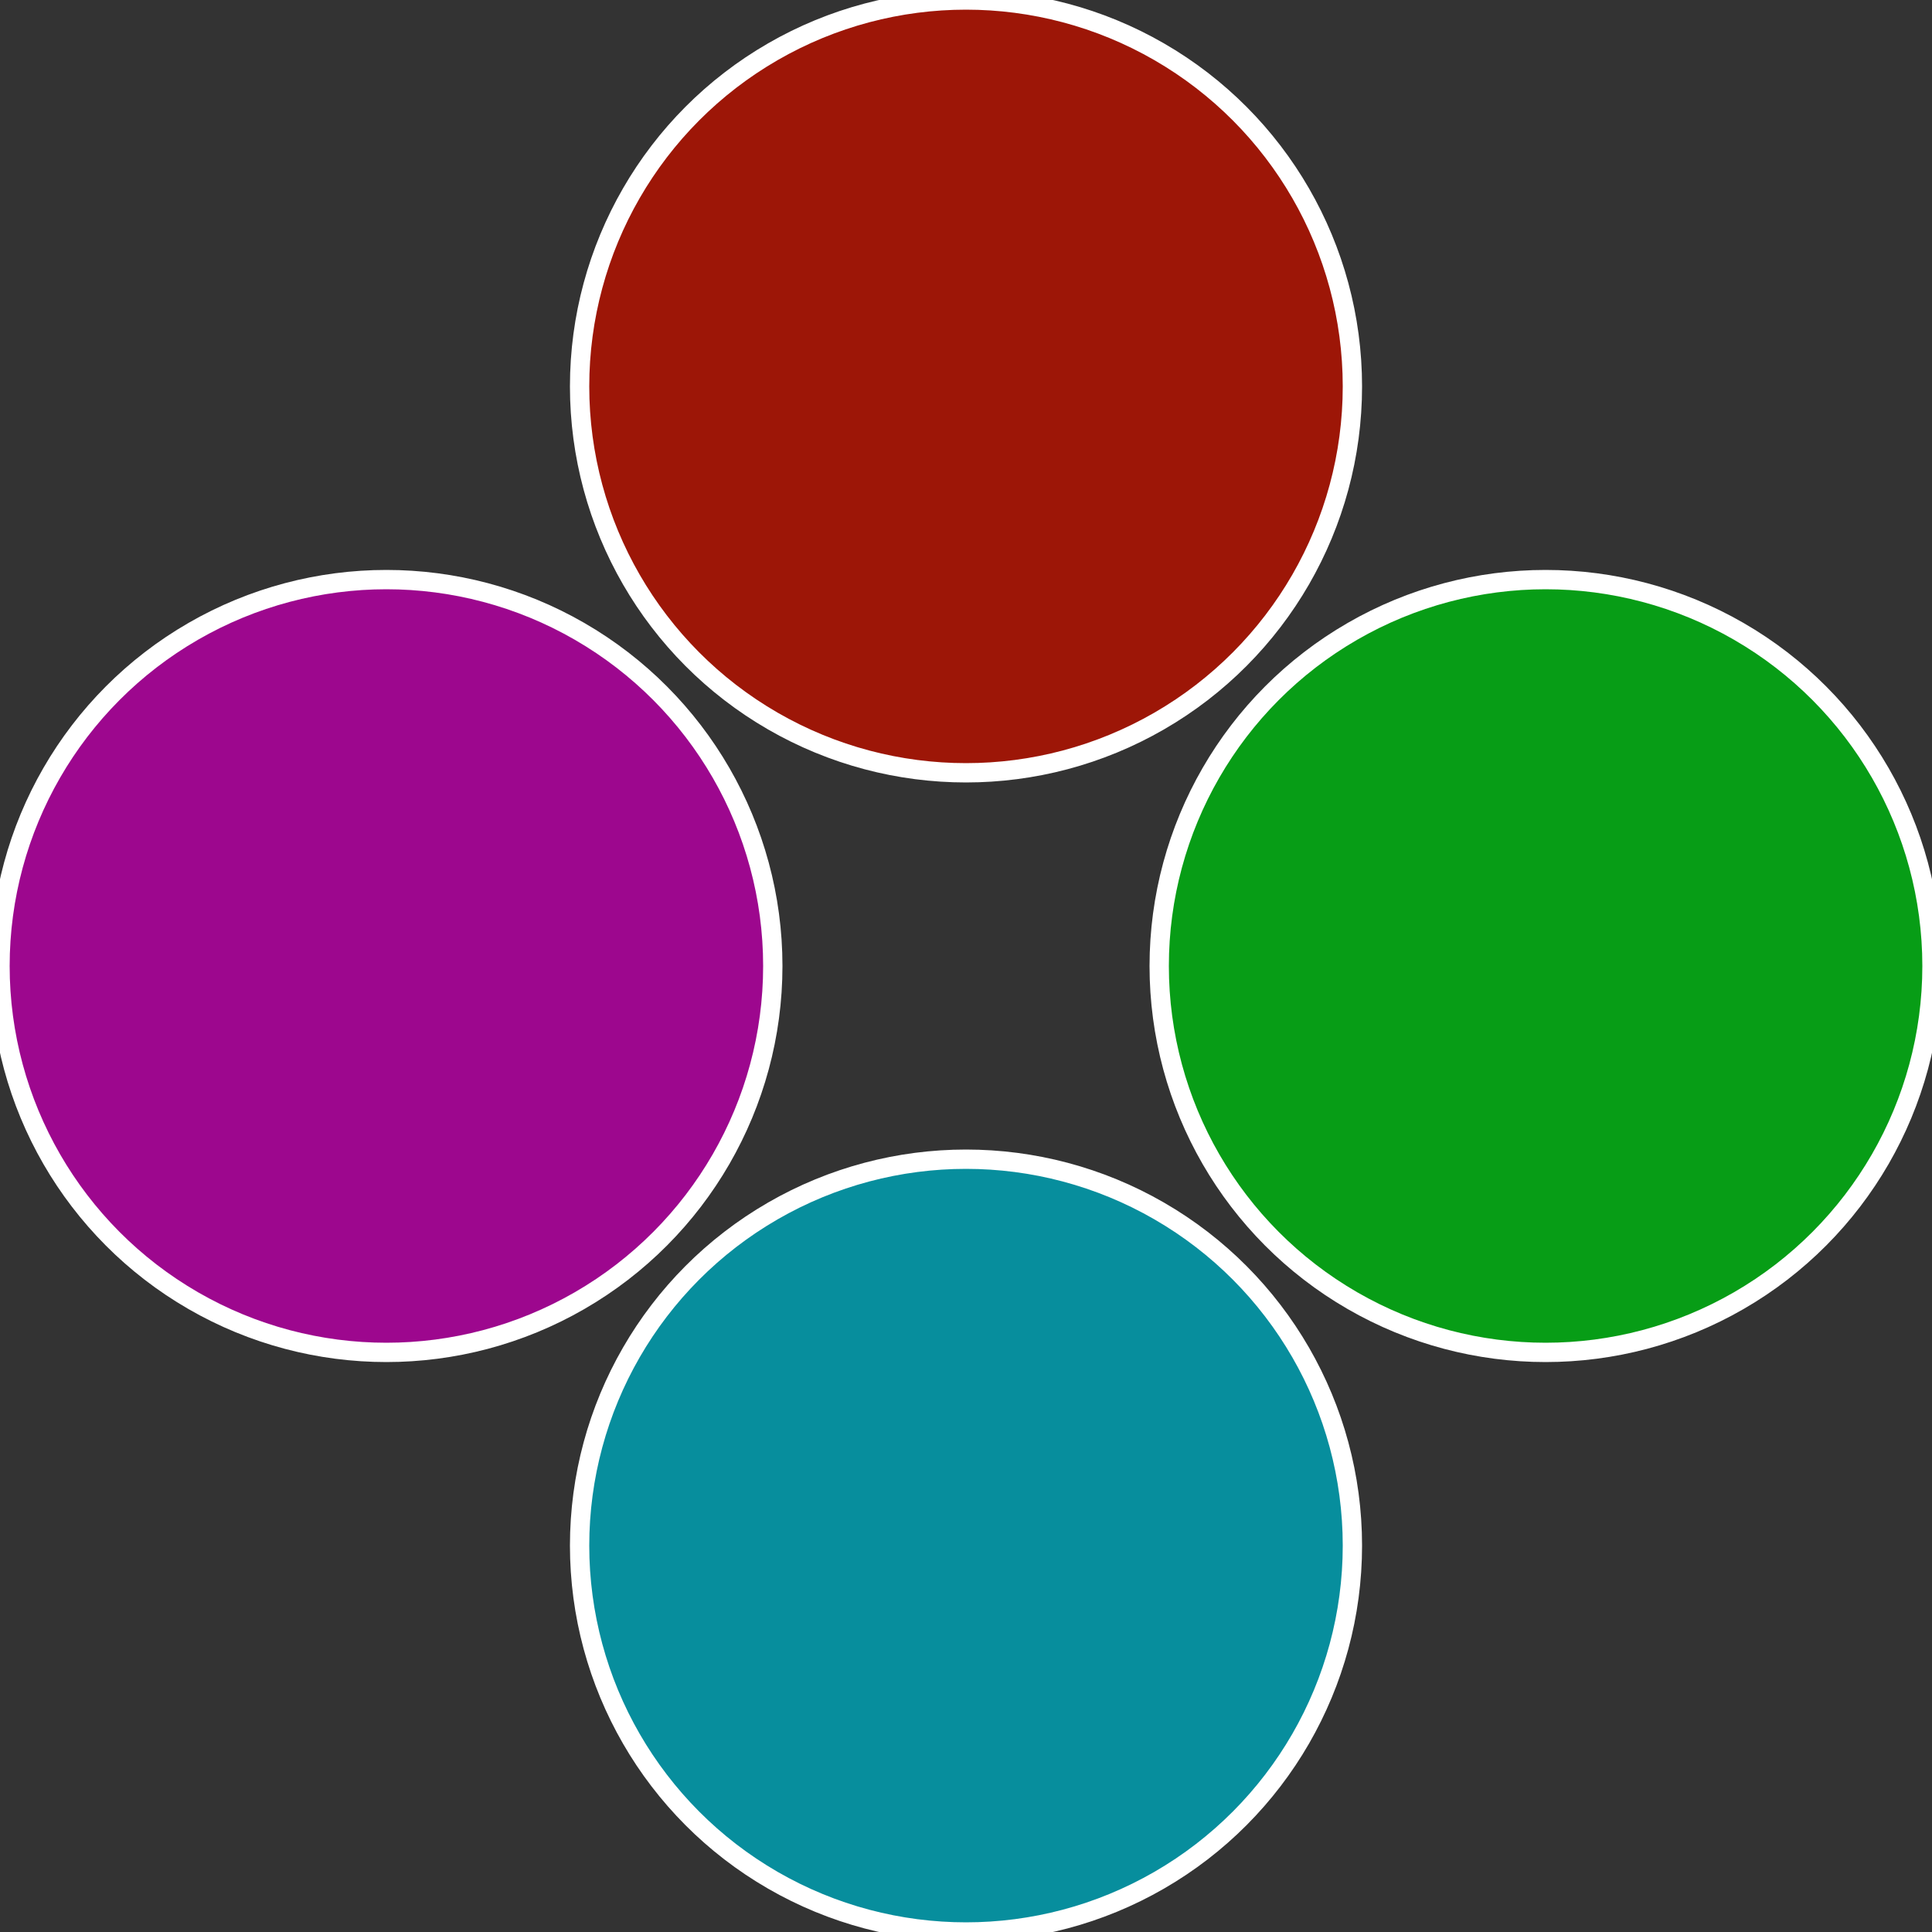
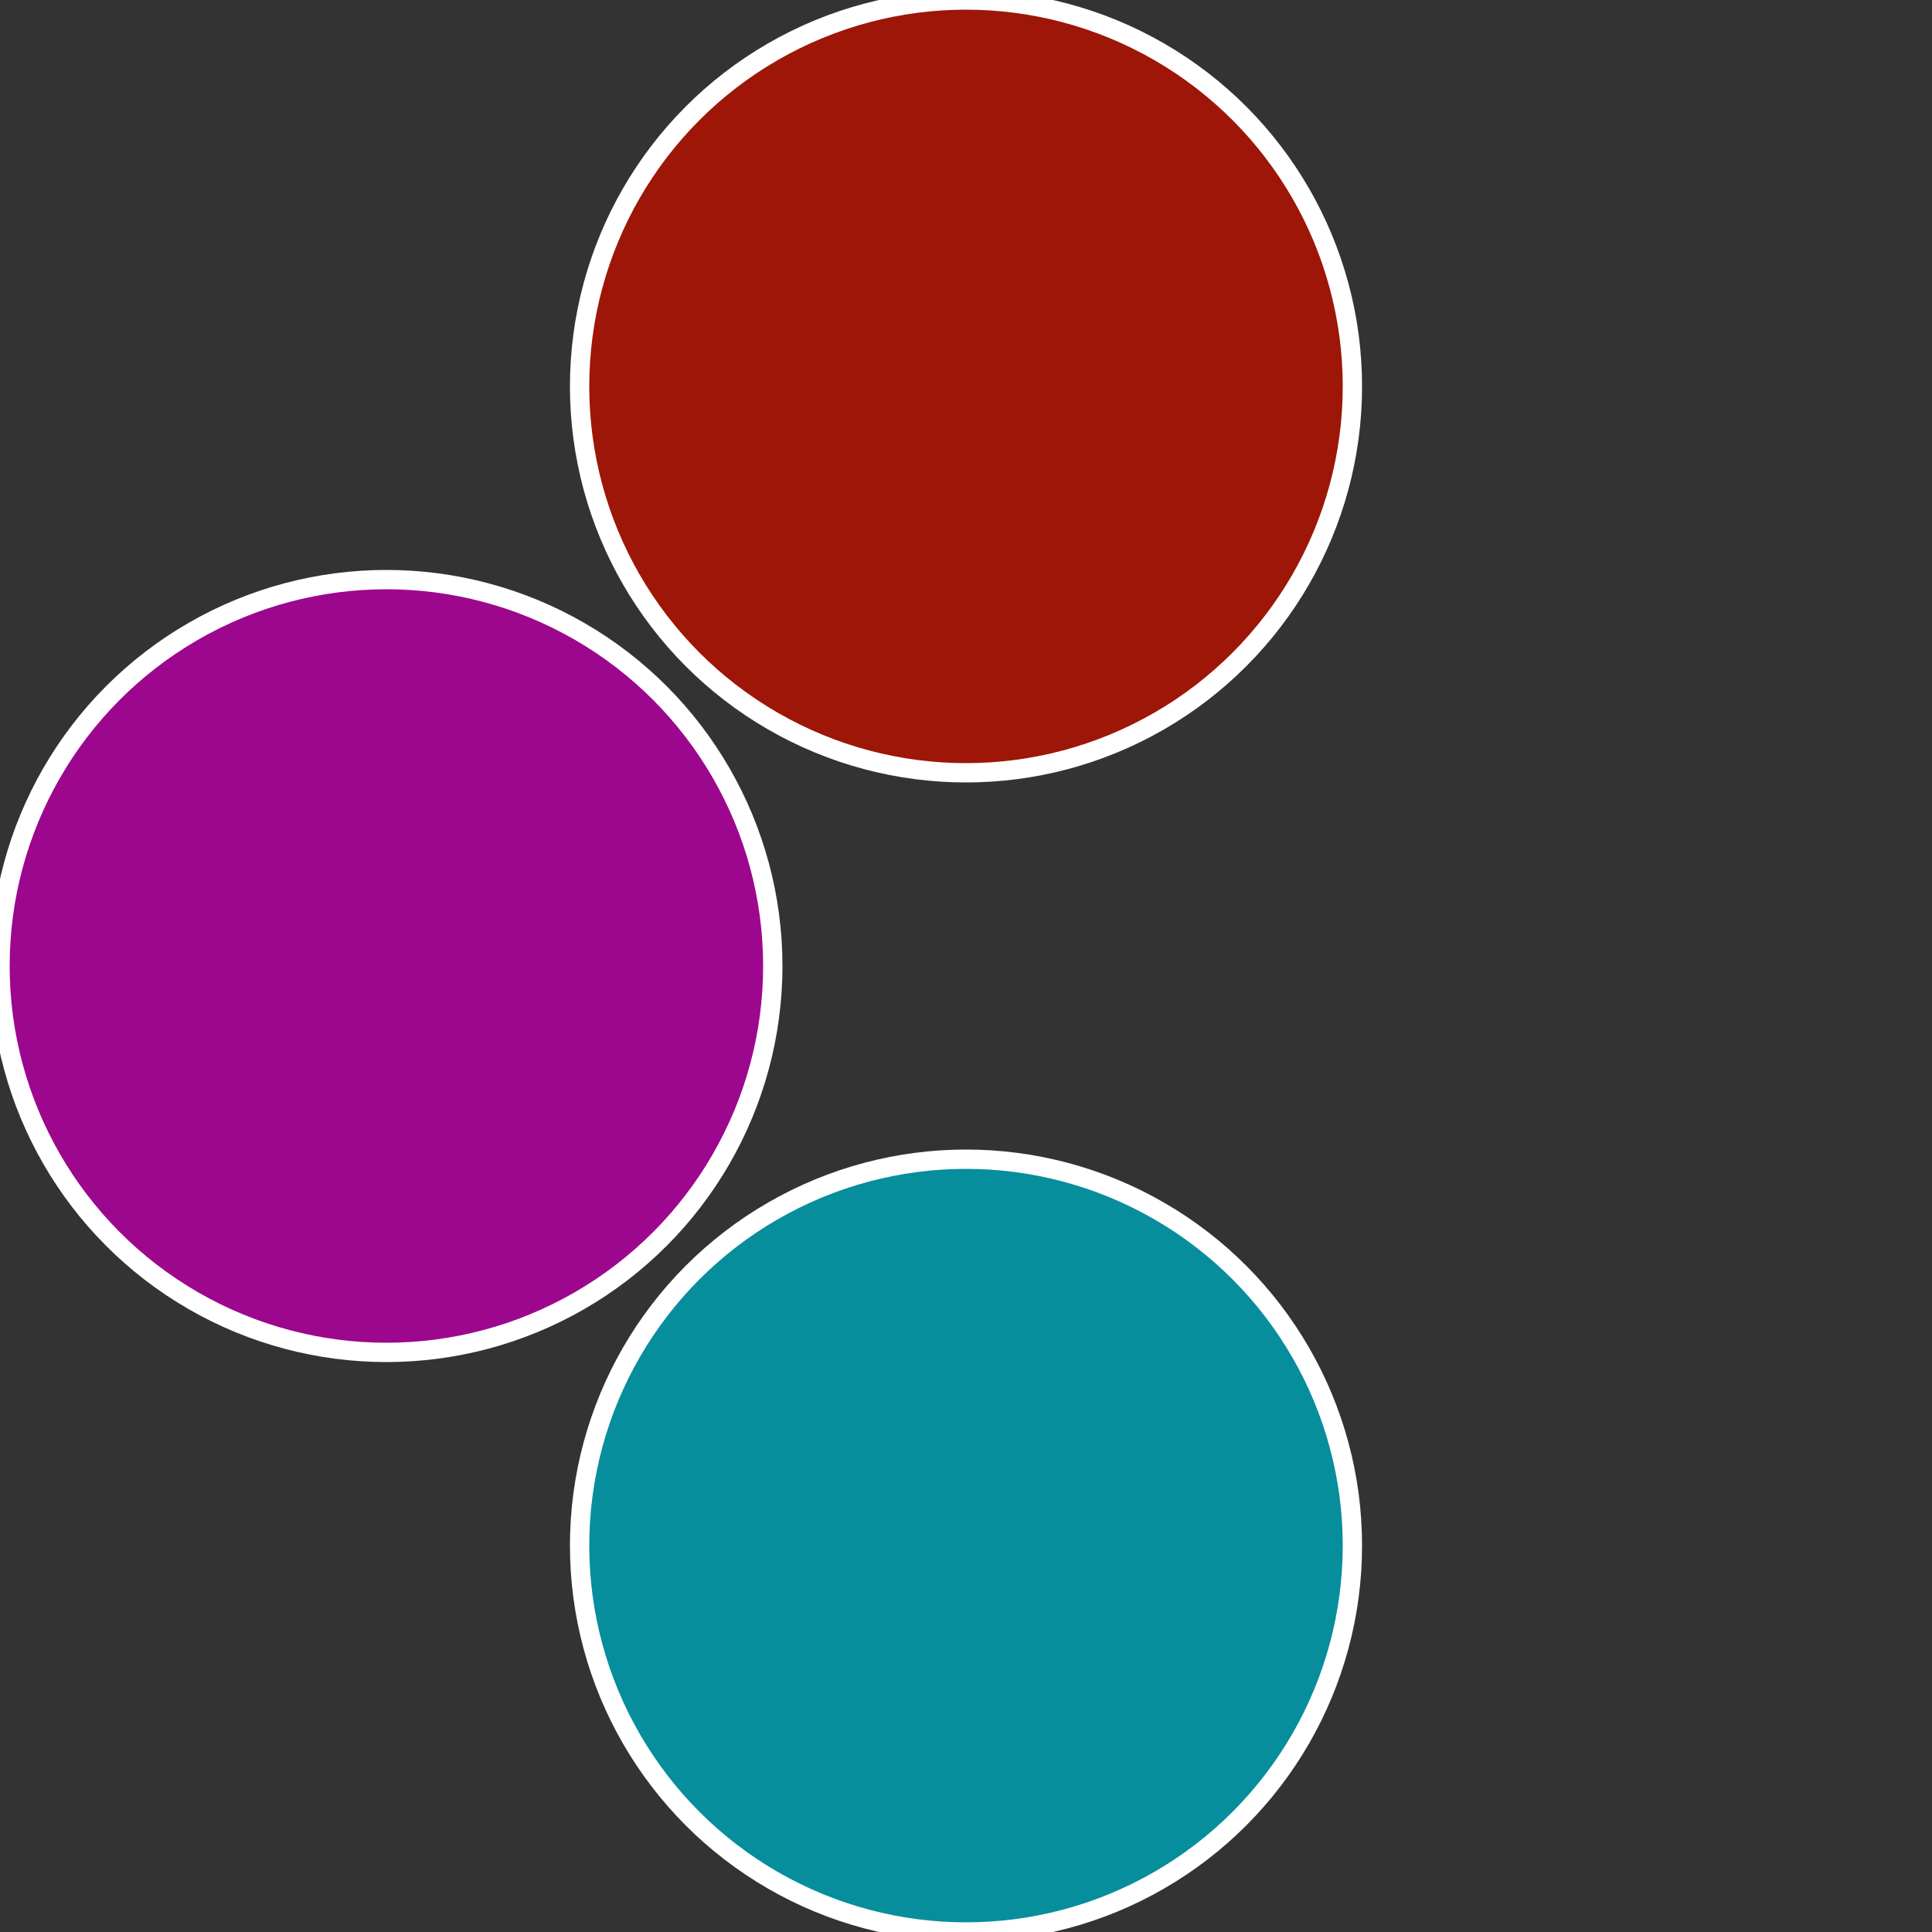
<svg xmlns="http://www.w3.org/2000/svg" width="500" height="500" viewBox="-1 -1 2 2">
  <rect x="-1" y="-1" width="2" height="2" fill="#333333" stroke="none" />
-   <circle cx="0.6" cy="0" r="0.4" fill="#079d16" stroke="#fff" stroke-width="1%" />
  <circle cx="3.6739403974421E-17" cy="0.6" r="0.4" fill="#078e9d" stroke="#fff" stroke-width="1%" />
  <circle cx="-0.6" cy="7.3478807948841E-17" r="0.4" fill="#9d078e" stroke="#fff" stroke-width="1%" />
  <circle cx="-1.1021821192326E-16" cy="-0.6" r="0.4" fill="#9d1607" stroke="#fff" stroke-width="1%" />
</svg>